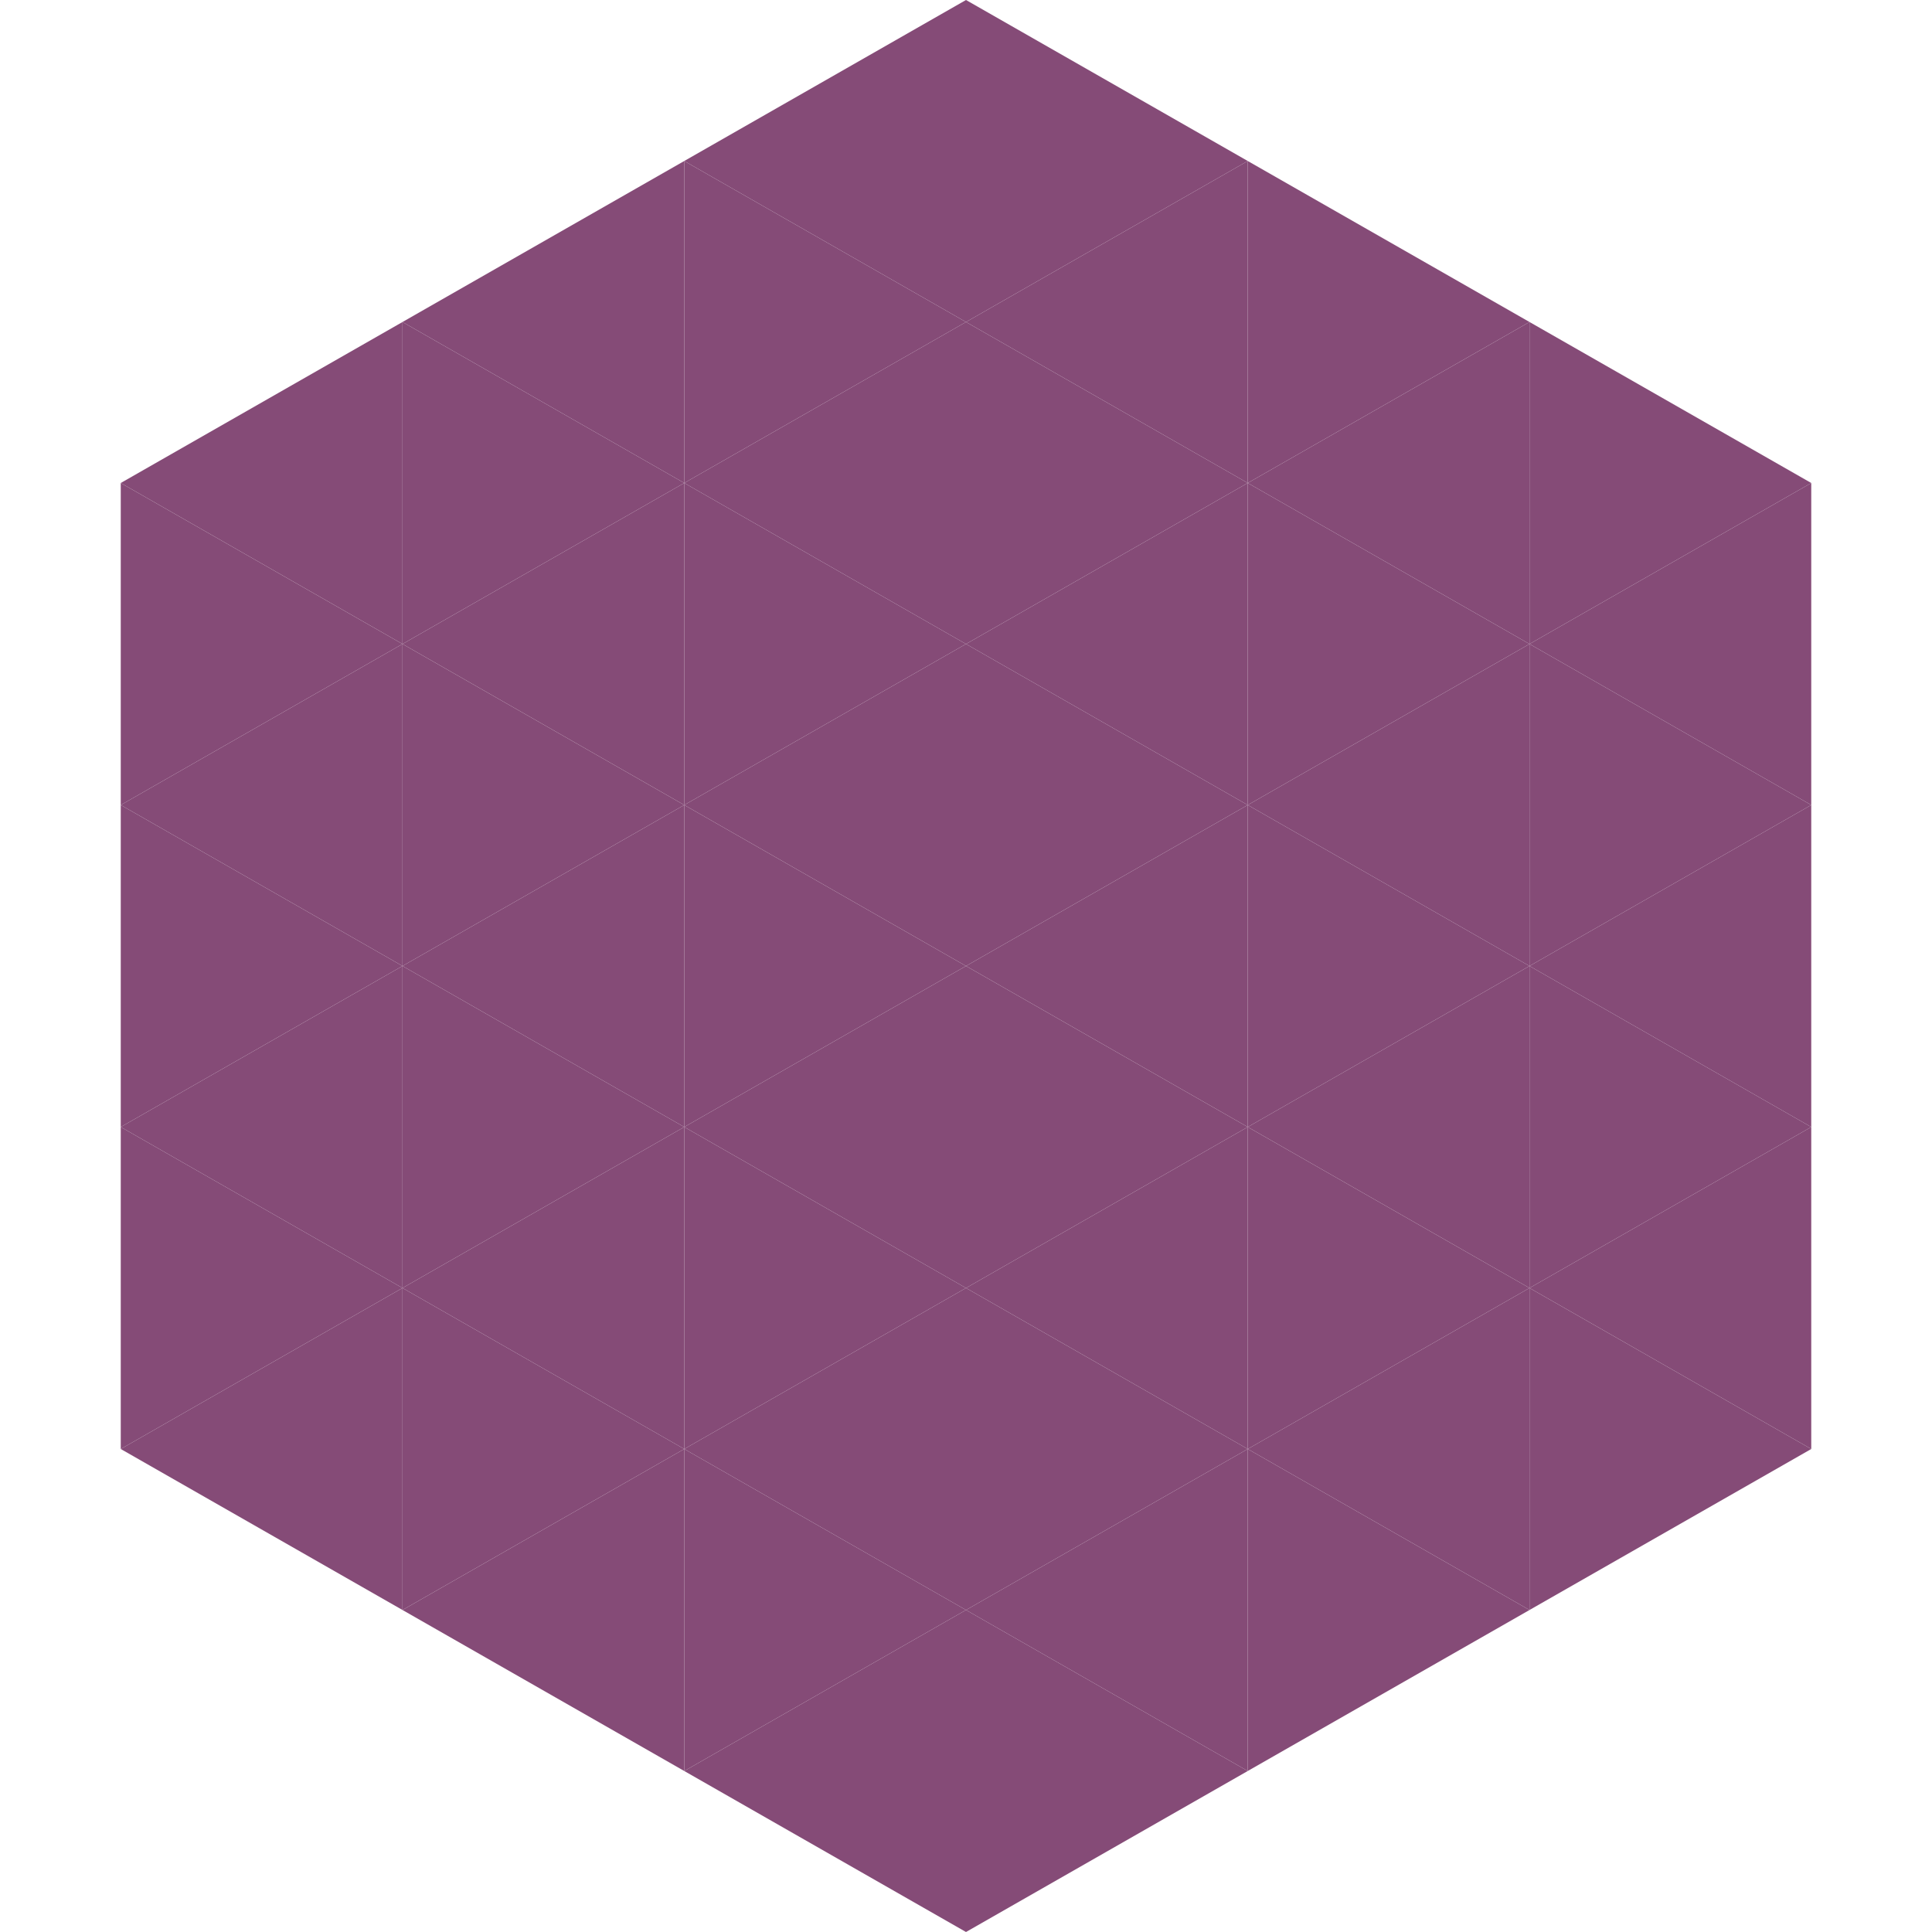
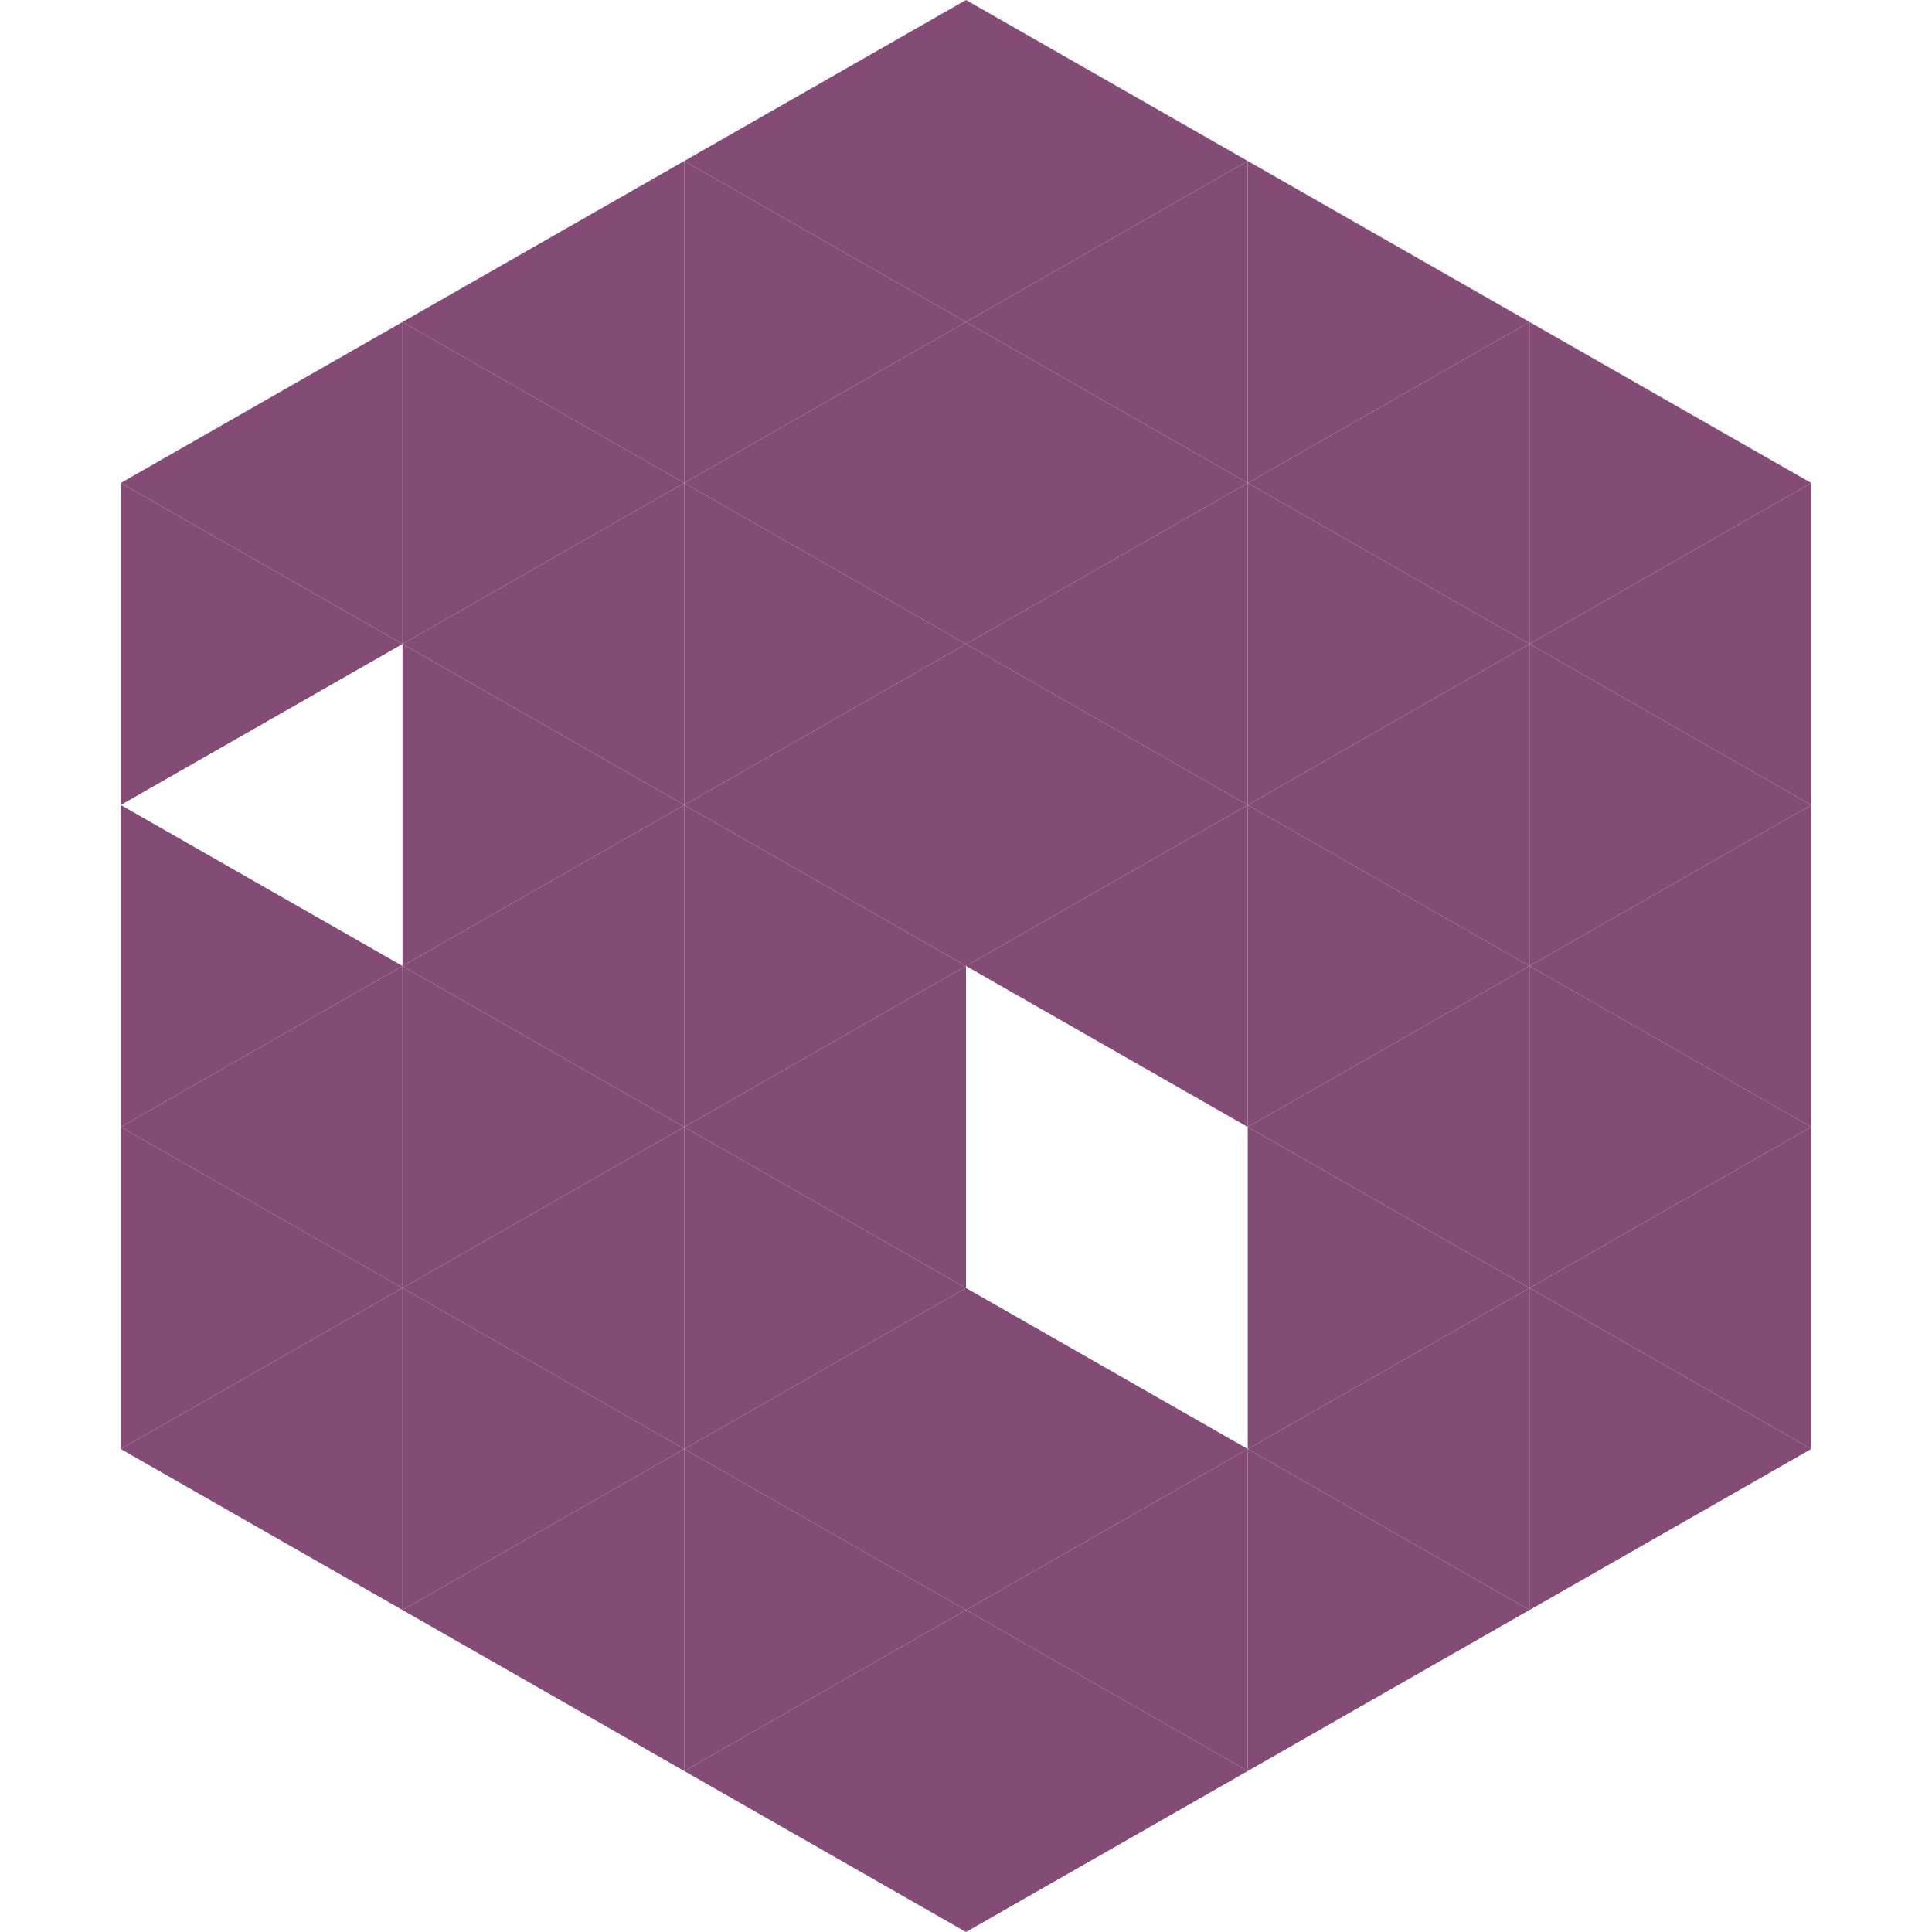
<svg xmlns="http://www.w3.org/2000/svg" width="240" height="240">
  <polygon points="50,40 15,60 50,80" style="fill:rgb(133,75,119)" />
  <polygon points="190,40 225,60 190,80" style="fill:rgb(133,75,119)" />
  <polygon points="15,60 50,80 15,100" style="fill:rgb(133,75,119)" />
  <polygon points="225,60 190,80 225,100" style="fill:rgb(133,75,119)" />
-   <polygon points="50,80 15,100 50,120" style="fill:rgb(133,75,119)" />
  <polygon points="190,80 225,100 190,120" style="fill:rgb(133,75,119)" />
  <polygon points="15,100 50,120 15,140" style="fill:rgb(133,75,119)" />
  <polygon points="225,100 190,120 225,140" style="fill:rgb(133,75,119)" />
  <polygon points="50,120 15,140 50,160" style="fill:rgb(133,75,119)" />
  <polygon points="190,120 225,140 190,160" style="fill:rgb(133,75,119)" />
  <polygon points="15,140 50,160 15,180" style="fill:rgb(133,75,119)" />
  <polygon points="225,140 190,160 225,180" style="fill:rgb(133,75,119)" />
  <polygon points="50,160 15,180 50,200" style="fill:rgb(133,75,119)" />
  <polygon points="190,160 225,180 190,200" style="fill:rgb(133,75,119)" />
  <polygon points="15,180 50,200 15,220" style="fill:rgb(255,255,255); fill-opacity:0" />
  <polygon points="225,180 190,200 225,220" style="fill:rgb(255,255,255); fill-opacity:0" />
  <polygon points="50,0 85,20 50,40" style="fill:rgb(255,255,255); fill-opacity:0" />
  <polygon points="190,0 155,20 190,40" style="fill:rgb(255,255,255); fill-opacity:0" />
  <polygon points="85,20 50,40 85,60" style="fill:rgb(133,75,119)" />
  <polygon points="155,20 190,40 155,60" style="fill:rgb(133,75,119)" />
  <polygon points="50,40 85,60 50,80" style="fill:rgb(133,75,119)" />
  <polygon points="190,40 155,60 190,80" style="fill:rgb(133,75,119)" />
  <polygon points="85,60 50,80 85,100" style="fill:rgb(133,75,119)" />
  <polygon points="155,60 190,80 155,100" style="fill:rgb(133,75,119)" />
  <polygon points="50,80 85,100 50,120" style="fill:rgb(133,75,119)" />
  <polygon points="190,80 155,100 190,120" style="fill:rgb(133,75,119)" />
  <polygon points="85,100 50,120 85,140" style="fill:rgb(133,75,119)" />
  <polygon points="155,100 190,120 155,140" style="fill:rgb(133,75,119)" />
  <polygon points="50,120 85,140 50,160" style="fill:rgb(133,75,119)" />
  <polygon points="190,120 155,140 190,160" style="fill:rgb(133,75,119)" />
  <polygon points="85,140 50,160 85,180" style="fill:rgb(133,75,119)" />
  <polygon points="155,140 190,160 155,180" style="fill:rgb(133,75,119)" />
  <polygon points="50,160 85,180 50,200" style="fill:rgb(133,75,119)" />
  <polygon points="190,160 155,180 190,200" style="fill:rgb(133,75,119)" />
  <polygon points="85,180 50,200 85,220" style="fill:rgb(133,75,119)" />
  <polygon points="155,180 190,200 155,220" style="fill:rgb(133,75,119)" />
  <polygon points="120,0 85,20 120,40" style="fill:rgb(133,75,119)" />
  <polygon points="120,0 155,20 120,40" style="fill:rgb(133,75,119)" />
  <polygon points="85,20 120,40 85,60" style="fill:rgb(133,75,119)" />
  <polygon points="155,20 120,40 155,60" style="fill:rgb(133,75,119)" />
  <polygon points="120,40 85,60 120,80" style="fill:rgb(133,75,119)" />
  <polygon points="120,40 155,60 120,80" style="fill:rgb(133,75,119)" />
  <polygon points="85,60 120,80 85,100" style="fill:rgb(133,75,119)" />
  <polygon points="155,60 120,80 155,100" style="fill:rgb(133,75,119)" />
  <polygon points="120,80 85,100 120,120" style="fill:rgb(133,75,119)" />
  <polygon points="120,80 155,100 120,120" style="fill:rgb(133,75,119)" />
  <polygon points="85,100 120,120 85,140" style="fill:rgb(133,75,119)" />
  <polygon points="155,100 120,120 155,140" style="fill:rgb(133,75,119)" />
  <polygon points="120,120 85,140 120,160" style="fill:rgb(133,75,119)" />
-   <polygon points="120,120 155,140 120,160" style="fill:rgb(133,75,119)" />
  <polygon points="85,140 120,160 85,180" style="fill:rgb(133,75,119)" />
-   <polygon points="155,140 120,160 155,180" style="fill:rgb(133,75,119)" />
  <polygon points="120,160 85,180 120,200" style="fill:rgb(133,75,119)" />
  <polygon points="120,160 155,180 120,200" style="fill:rgb(133,75,119)" />
  <polygon points="85,180 120,200 85,220" style="fill:rgb(133,75,119)" />
  <polygon points="155,180 120,200 155,220" style="fill:rgb(133,75,119)" />
  <polygon points="120,200 85,220 120,240" style="fill:rgb(133,75,119)" />
  <polygon points="120,200 155,220 120,240" style="fill:rgb(133,75,119)" />
  <polygon points="85,220 120,240 85,260" style="fill:rgb(255,255,255); fill-opacity:0" />
  <polygon points="155,220 120,240 155,260" style="fill:rgb(255,255,255); fill-opacity:0" />
</svg>